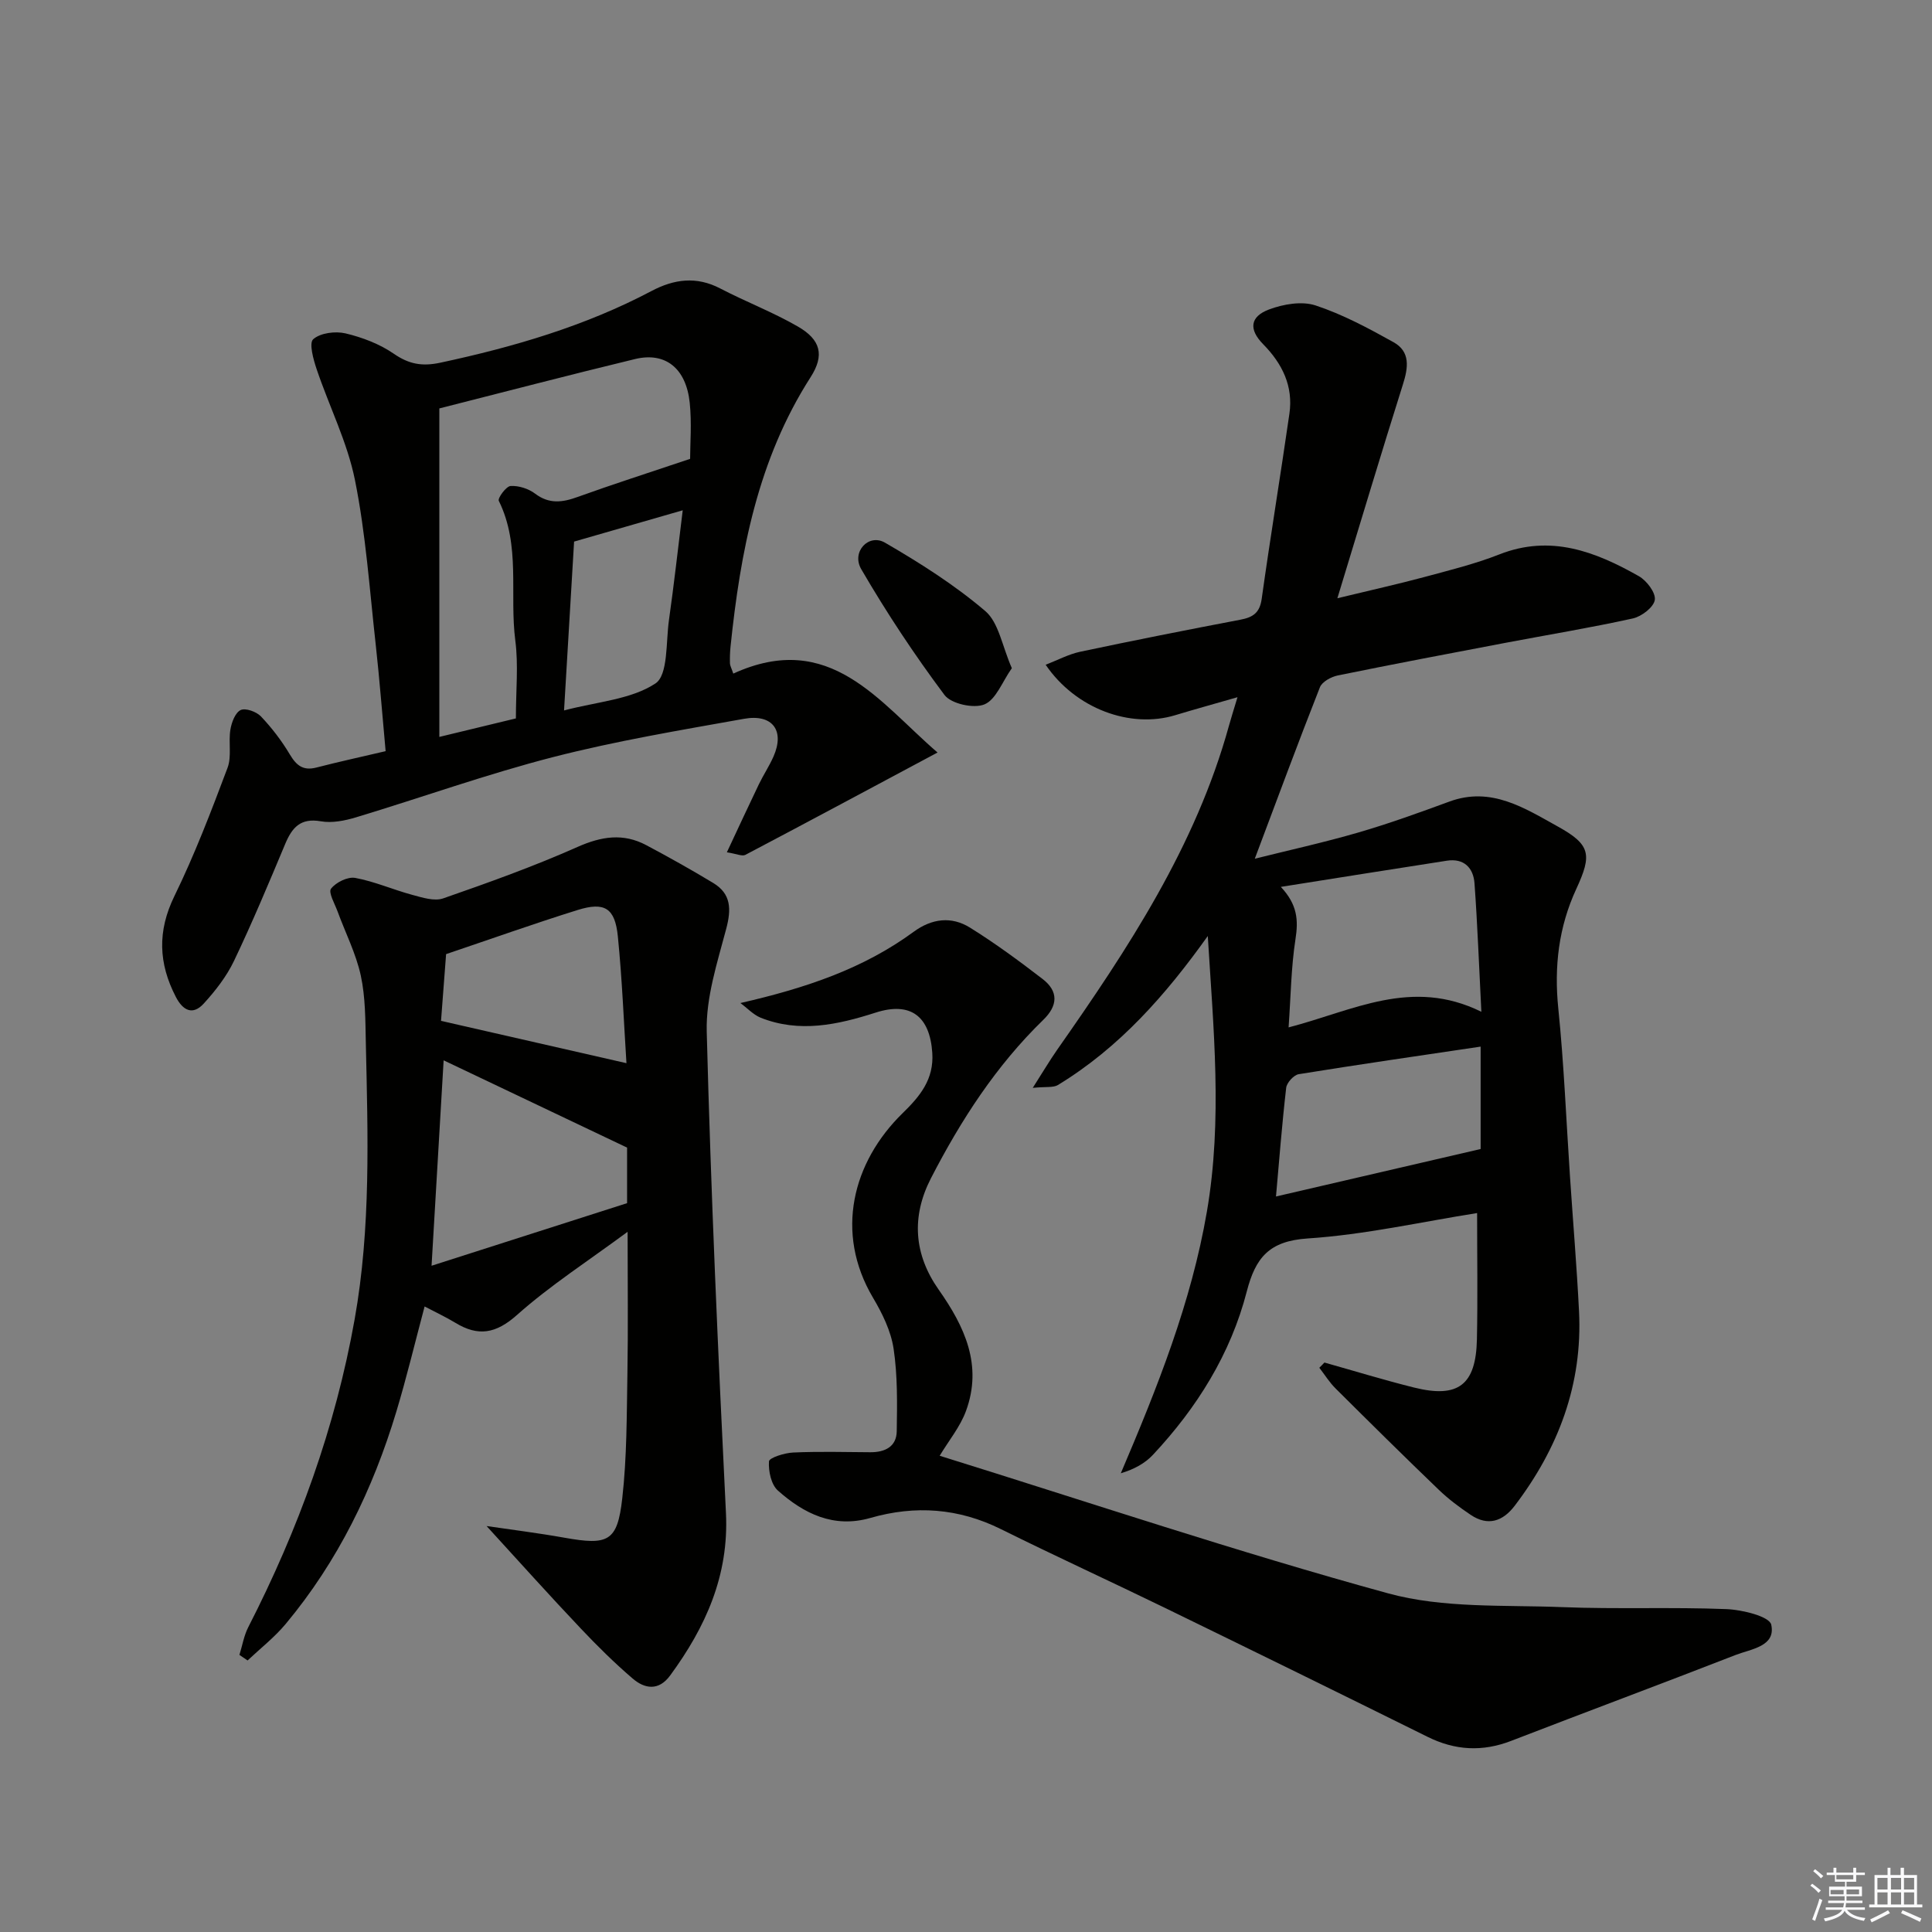
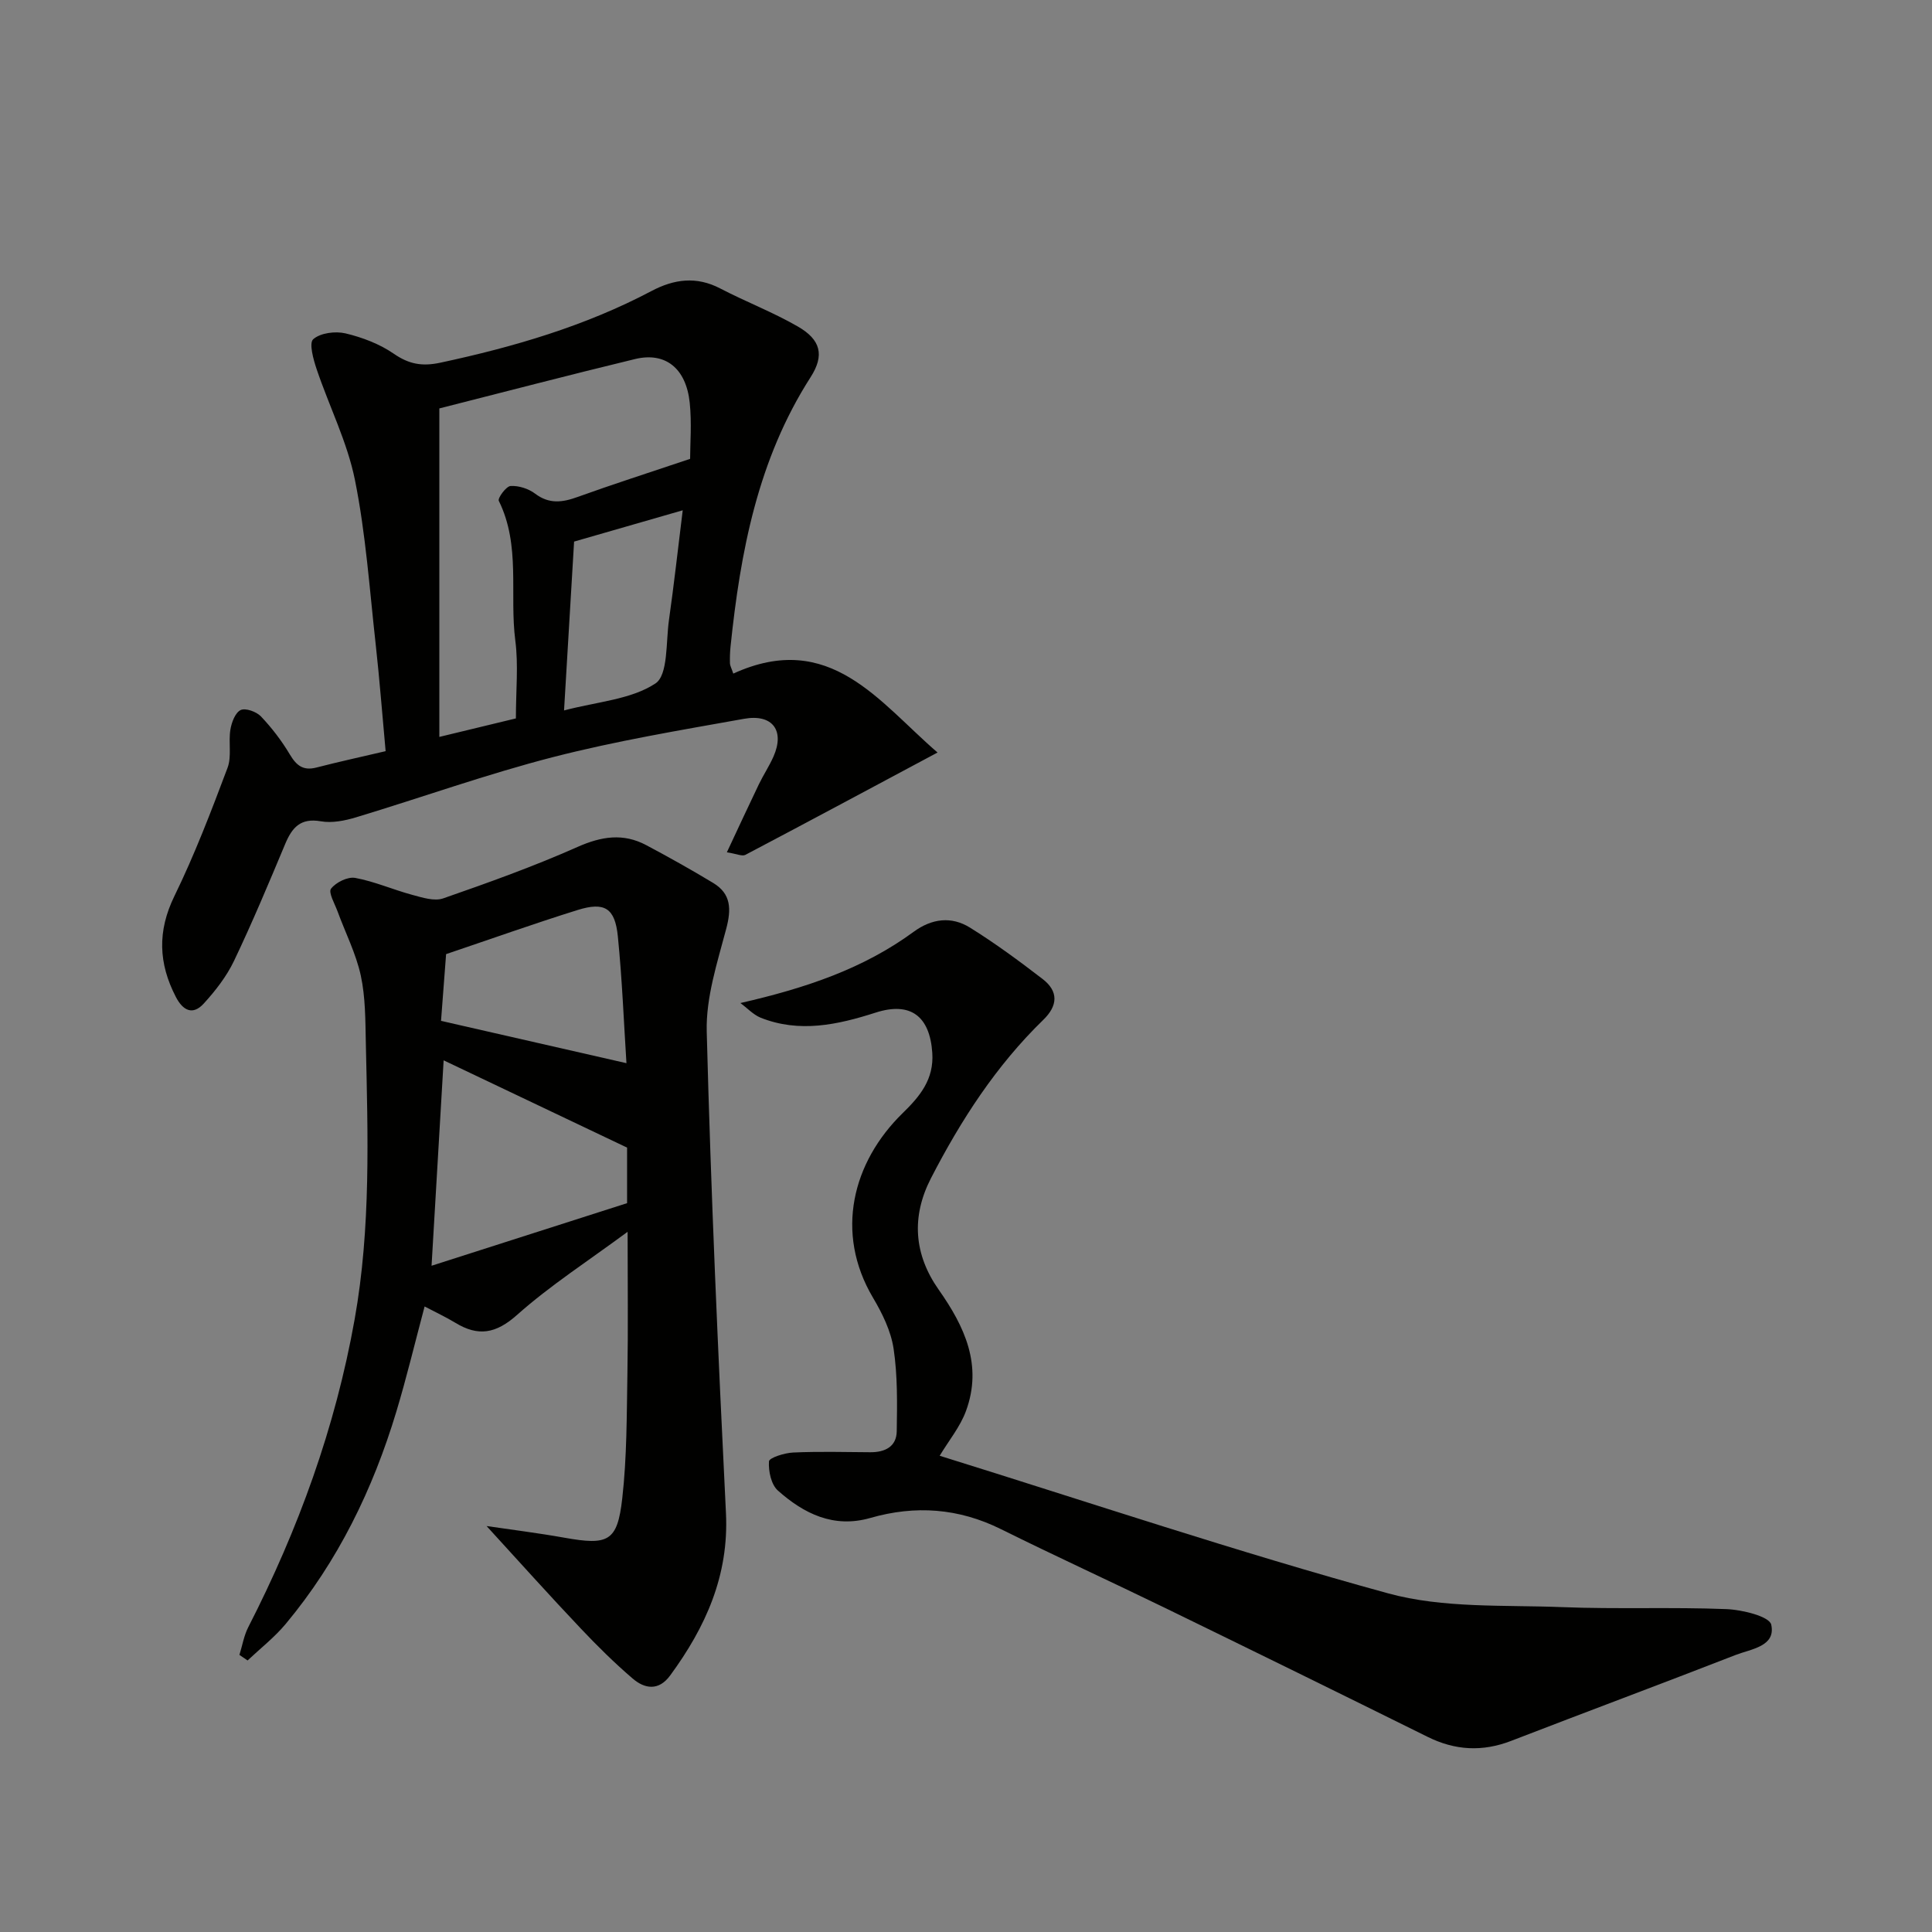
<svg xmlns="http://www.w3.org/2000/svg" enable-background="new 0 0 400 400" viewBox="0 0 400 400">
  <rect x="0" y="0" width="400" height="400" fill="#808080" stroke="none" />
  <g fill="#010100">
-     <path d="m274.21 282.1c6.19 1.74 12.34 3.63 18.57 5.18 9.12 2.27 12.8-.53 13-9.98.18-8.57.04-17.15.04-26.15-11.52 1.82-23.24 4.48-35.09 5.26-7.95.53-10.78 3.94-12.6 10.98-3.34 12.94-10.32 24.08-19.43 33.82-1.64 1.75-3.84 2.97-6.65 3.82 7.56-17.75 14.59-35.32 17.83-54.21 3.26-19.02 1.34-37.95.18-57.03-8.7 12.2-18.3 23.11-31.03 30.85-.97.59-2.47.31-5.21.59 2.13-3.34 3.51-5.67 5.05-7.88 14.64-20.89 28.67-42.1 35.57-67.09.44-1.59.94-3.16 1.77-5.91-4.83 1.39-8.89 2.51-12.92 3.73-9.25 2.8-20.58-1.32-26.8-10.45 2.51-.97 4.75-2.18 7.14-2.69 11.04-2.34 22.11-4.53 33.19-6.64 2.59-.49 4-1.42 4.4-4.31 1.79-12.8 3.9-25.55 5.74-38.35.82-5.69-1.47-10.34-5.44-14.38-3.02-3.07-2.73-5.72 1.25-7.2 2.95-1.1 6.77-1.76 9.61-.82 5.61 1.85 10.93 4.71 16.12 7.6 3.54 1.97 3.07 5.26 1.95 8.78-4.48 14.19-8.74 28.44-13.56 44.24 7.06-1.71 12.47-2.91 17.81-4.34 5.29-1.43 10.65-2.74 15.73-4.74 10.61-4.17 19.87-.59 28.86 4.5 1.63.92 3.54 3.43 3.32 4.92-.22 1.51-2.73 3.44-4.54 3.84-8.74 1.93-17.58 3.38-26.37 5.05-11.58 2.2-23.15 4.39-34.7 6.75-1.39.28-3.28 1.3-3.73 2.46-4.55 11.54-8.85 23.18-13.48 35.49 6.99-1.75 14.28-3.35 21.44-5.43 6.36-1.85 12.61-4.11 18.84-6.4 8.66-3.19 15.57 1.35 22.46 5.16 6.81 3.77 7.1 5.83 3.83 12.91-3.65 7.88-4.62 16.08-3.73 24.77 1.18 11.57 1.64 23.21 2.42 34.82.62 9.28 1.4 18.56 1.87 27.85.76 15.12-4.27 28.4-13.33 40.3-2.46 3.22-5.53 4.26-9.09 1.87-2.33-1.56-4.6-3.26-6.62-5.2-7.19-6.91-14.29-13.93-21.36-20.97-1.28-1.27-2.25-2.85-3.37-4.29.35-.33.7-.71 1.06-1.08zm32.49-72.62c-.49-9.51-.8-18.06-1.42-26.59-.23-3.22-2.19-5.24-5.73-4.69-11.46 1.77-22.92 3.61-34.37 5.42 3.46 3.68 3.65 6.9 3.03 10.86-.9 5.8-.96 11.73-1.42 18.23 13.34-3.45 25.47-10.36 39.91-3.23zm-.15 28.41c0-6.19 0-13.46 0-21.2-12.78 1.9-25.24 3.7-37.67 5.71-1.02.17-2.47 1.76-2.59 2.82-.88 7.65-1.47 15.33-2.11 22.5 13.7-3.18 27.67-6.42 42.37-9.83z" />
    <path d="m100.74 315.95c5.15.76 10.64 1.44 16.08 2.41 9.11 1.63 11 .82 12.01-8.12.97-8.55.92-17.24 1.07-25.87.16-9.29.04-18.58.04-29.34-8.24 6.09-16.04 11.11-22.88 17.2-4.4 3.92-8.06 4.52-12.8 1.63-1.95-1.18-4.03-2.15-6.35-3.37-2.01 7.54-3.73 14.74-5.86 21.8-4.85 16.08-12.09 30.97-22.9 43.93-2.32 2.78-5.24 5.06-7.89 7.56-.56-.38-1.13-.76-1.69-1.15.6-1.92.93-3.98 1.83-5.74 10.36-20.22 18.04-41.35 22.03-63.77 3.38-18.98 2.73-38.11 2.31-57.23-.1-4.65-.07-9.4-1.04-13.9-.99-4.56-3.19-8.86-4.81-13.29-.59-1.6-1.95-3.94-1.35-4.71 1.01-1.31 3.44-2.51 5-2.23 4.01.74 7.84 2.44 11.81 3.51 2.08.56 4.57 1.37 6.41.73 9.37-3.26 18.74-6.62 27.81-10.65 4.96-2.2 9.47-2.9 14.23-.37 4.68 2.49 9.31 5.08 13.85 7.82 3.75 2.26 3.78 5.45 2.7 9.52-1.84 6.97-4.21 14.19-4.03 21.25.86 33.24 2.34 66.46 3.98 99.67.64 12.95-4.21 23.64-11.56 33.66-2.37 3.23-5.26 2.77-7.76.62-3.78-3.24-7.34-6.76-10.76-10.38-6.51-6.87-12.82-13.91-19.48-21.19zm-8.89-96.42c-.81 13.75-1.61 27.37-2.5 42.53 13.99-4.48 27.35-8.75 40.48-12.96 0-4.7 0-8.49 0-11.5-12.82-6.1-25.18-11.98-37.98-18.07zm-.54-8.17c13.37 3.05 25.66 5.86 38.39 8.76-.53-8.19-.88-17.25-1.78-26.25-.59-5.89-2.75-7.21-8.37-5.45-8.93 2.79-17.75 5.93-27.19 9.12-.34 4.39-.72 9.45-1.05 13.82z" />
    <path d="m79.84 155.52c-.7-7.58-1.25-14.83-2.05-22.05-1.27-11.39-2.05-22.88-4.3-34.08-1.58-7.85-5.33-15.25-7.92-22.92-.69-2.04-1.63-5.43-.72-6.24 1.49-1.31 4.57-1.7 6.67-1.21 3.49.83 7.07 2.19 10 4.21 3.16 2.18 5.87 2.67 9.66 1.86 15.16-3.25 29.92-7.56 43.69-14.83 4.69-2.48 9.31-3.11 14.24-.54 5.3 2.76 10.93 4.91 16.09 7.89 4.69 2.71 5.57 5.9 2.62 10.49-10.92 17.03-14.53 36.14-16.57 55.76-.12 1.16-.15 2.33-.12 3.49.01.46.29.92.69 2.11 20.02-9.14 30.21 5.96 42.29 16.34-13.64 7.29-26.68 14.29-39.79 21.19-.67.35-1.83-.22-3.83-.53 2.36-5.03 4.46-9.58 6.63-14.09.94-1.94 2.15-3.76 3.02-5.73 2.37-5.35-.16-8.88-6.09-7.82-13.21 2.36-26.49 4.58-39.47 7.91-13.78 3.54-27.23 8.37-40.87 12.49-2.32.7-4.97 1.23-7.29.82-4.22-.74-5.96 1.31-7.38 4.71-3.4 8.12-6.8 16.25-10.59 24.19-1.54 3.22-3.84 6.18-6.27 8.84-2.27 2.49-4.31 1.46-5.78-1.39-3.59-6.94-3.84-13.6-.29-20.87 4.2-8.6 7.63-17.59 11-26.55.89-2.36.16-5.3.59-7.9.24-1.49 1-3.52 2.12-4.06 1-.48 3.26.33 4.2 1.31 2.26 2.38 4.3 5.05 5.98 7.87 1.37 2.3 2.76 3.43 5.51 2.72 4.64-1.2 9.31-2.21 14.33-3.39zm63.04-60.52c0-3.05.36-7.38-.08-11.62-.75-7.14-5.04-10.55-11.29-9.05-13.66 3.3-27.25 6.86-40.55 10.23v68.01c6.04-1.46 11.03-2.67 15.85-3.83 0-5.83.54-11.05-.12-16.11-1.24-9.62 1.16-19.68-3.42-28.94-.27-.55 1.52-3.01 2.44-3.07 1.67-.1 3.71.55 5.07 1.58 2.92 2.21 5.66 1.83 8.81.69 7.26-2.62 14.61-4.97 23.29-7.89zm-26.1 52.09c6.87-1.82 13.85-2.25 18.91-5.58 2.67-1.76 2.16-8.56 2.81-13.13 1.04-7.32 1.85-14.66 2.85-22.73-8.07 2.32-15.17 4.37-22.49 6.48-.69 11.71-1.36 22.94-2.08 34.96z" />
    <path d="m153.29 207.67c13.62-3.12 25.46-7.12 35.87-14.75 3.78-2.77 7.83-3.25 11.66-.87 5.21 3.24 10.18 6.9 15.05 10.65 3.31 2.55 3.16 5.51.13 8.45-9.77 9.49-17.06 20.77-23.26 32.8-4.1 7.97-3.52 15.78 1.61 23.07 5.38 7.64 9.12 15.65 5.65 25.1-1.21 3.3-3.58 6.16-5.45 9.28 30.8 9.58 61.57 19.91 92.82 28.48 11.45 3.14 24.03 2.38 36.11 2.86 11.31.45 22.66-.04 33.97.41 3.28.13 8.91 1.52 9.27 3.23.97 4.51-4.18 5.02-7.37 6.26-15.46 6.02-31.01 11.81-46.48 17.79-5.96 2.3-11.61 1.99-17.31-.84-18.03-8.93-36.1-17.8-54.19-26.61-11.34-5.52-22.81-10.77-34.1-16.37-8.79-4.37-17.77-5.01-27.09-2.33-7.58 2.17-13.74-.89-19.12-5.67-1.4-1.24-1.99-4.04-1.85-6.05.05-.75 3.22-1.75 5-1.83 5.31-.24 10.64-.1 15.97-.06 3.03.02 5.43-1.14 5.48-4.34.09-5.7.19-11.48-.65-17.09-.55-3.67-2.34-7.32-4.27-10.57-7.98-13.48-4.22-28.09 6.14-38.2 3.54-3.45 6.51-6.97 6.14-12.48-.51-7.65-4.54-10.65-11.73-8.34-7.86 2.52-15.8 4.27-23.87 1.03-1.5-.64-2.75-2-4.13-3.01z" />
-     <path d="m209.49 138.34c-1.99 2.82-3.28 6.51-5.68 7.5-2.21.91-6.9-.12-8.27-1.96-6.23-8.33-12-17.05-17.23-26.04-2.09-3.59 1.54-7.44 4.91-5.49 7.25 4.2 14.43 8.76 20.78 14.17 2.78 2.38 3.47 7.22 5.49 11.82z" />
  </g>
-   <path d="m374.8 390.4.4-.4c.7.5 1.3 1 1.8 1.4l-.5.5c-.5-.6-1.1-1.1-1.7-1.5zm1 7.3-.6-.3c.5-1.4 1.1-2.8 1.5-4.3.2.1.4.2.6.3-.5 1.3-1 2.8-1.5 4.3zm-.4-10.3.4-.4c.4.3 1 .8 1.7 1.4l-.5.5c-.4-.5-1-1-1.6-1.5zm2.5.3h1.7v-1h.6v1h3.5v-1h.6v1h1.8v.5h-1.8v1.4h-2v1h3.2v2h-3.2v.9h3.3v.5h-3.4c0 .3-.1.6-.1.9h4v.5h-3.7c.7.9 1.9 1.5 3.8 1.7-.1.2-.2.4-.3.6-2.1-.4-3.5-1.1-4-2.1-.4 1-1.8 1.7-4 2.2-.1-.2-.2-.4-.3-.6 2.1-.4 3.4-1 3.8-1.8h-3.4v-.5h3.6c.1-.3.1-.6.2-.9h-3.3v-.5h3.4c0-.3 0-.6 0-.9h-3.2v-2h3.3v-1h-2.1v-1.4h-1.7v-.5zm1.1 3.5v1h2.7c0-.3 0-.4 0-.4 0-.1 0-.2 0-.2 0-.1 0-.2 0-.3h-2.7zm1.2-3v.9h3.5v-.9zm4.7 3h-2.6v.6.4h2.6z" fill="#fafafb" />
-   <path d="m393.6 386.7h.6v1.5h2.7v6.1h1.1v.6h-11v-.6h1.1v-6.1h2.7v-1.5h.6v1.5h2.1v-1.5zm-2.7 8.8.4.6c-1.2.6-2.5 1.3-3.8 1.9-.1-.2-.2-.4-.3-.6 1.2-.6 2.5-1.2 3.7-1.9zm-2.2-6.7v2.4h2.1v-2.4zm0 3v2.5h2.1v-2.5zm2.8-3v2.4h2.1v-2.4zm0 3v2.5h2.1v-2.5zm6 6.1c-1.4-.7-2.7-1.3-3.9-1.8l.3-.6c1.5.6 2.7 1.2 3.9 1.7zm-1.2-9.1h-2.1v2.4h2.1zm-2.1 3v2.5h2.1v-2.5z" fill="#fafafb" />
</svg>